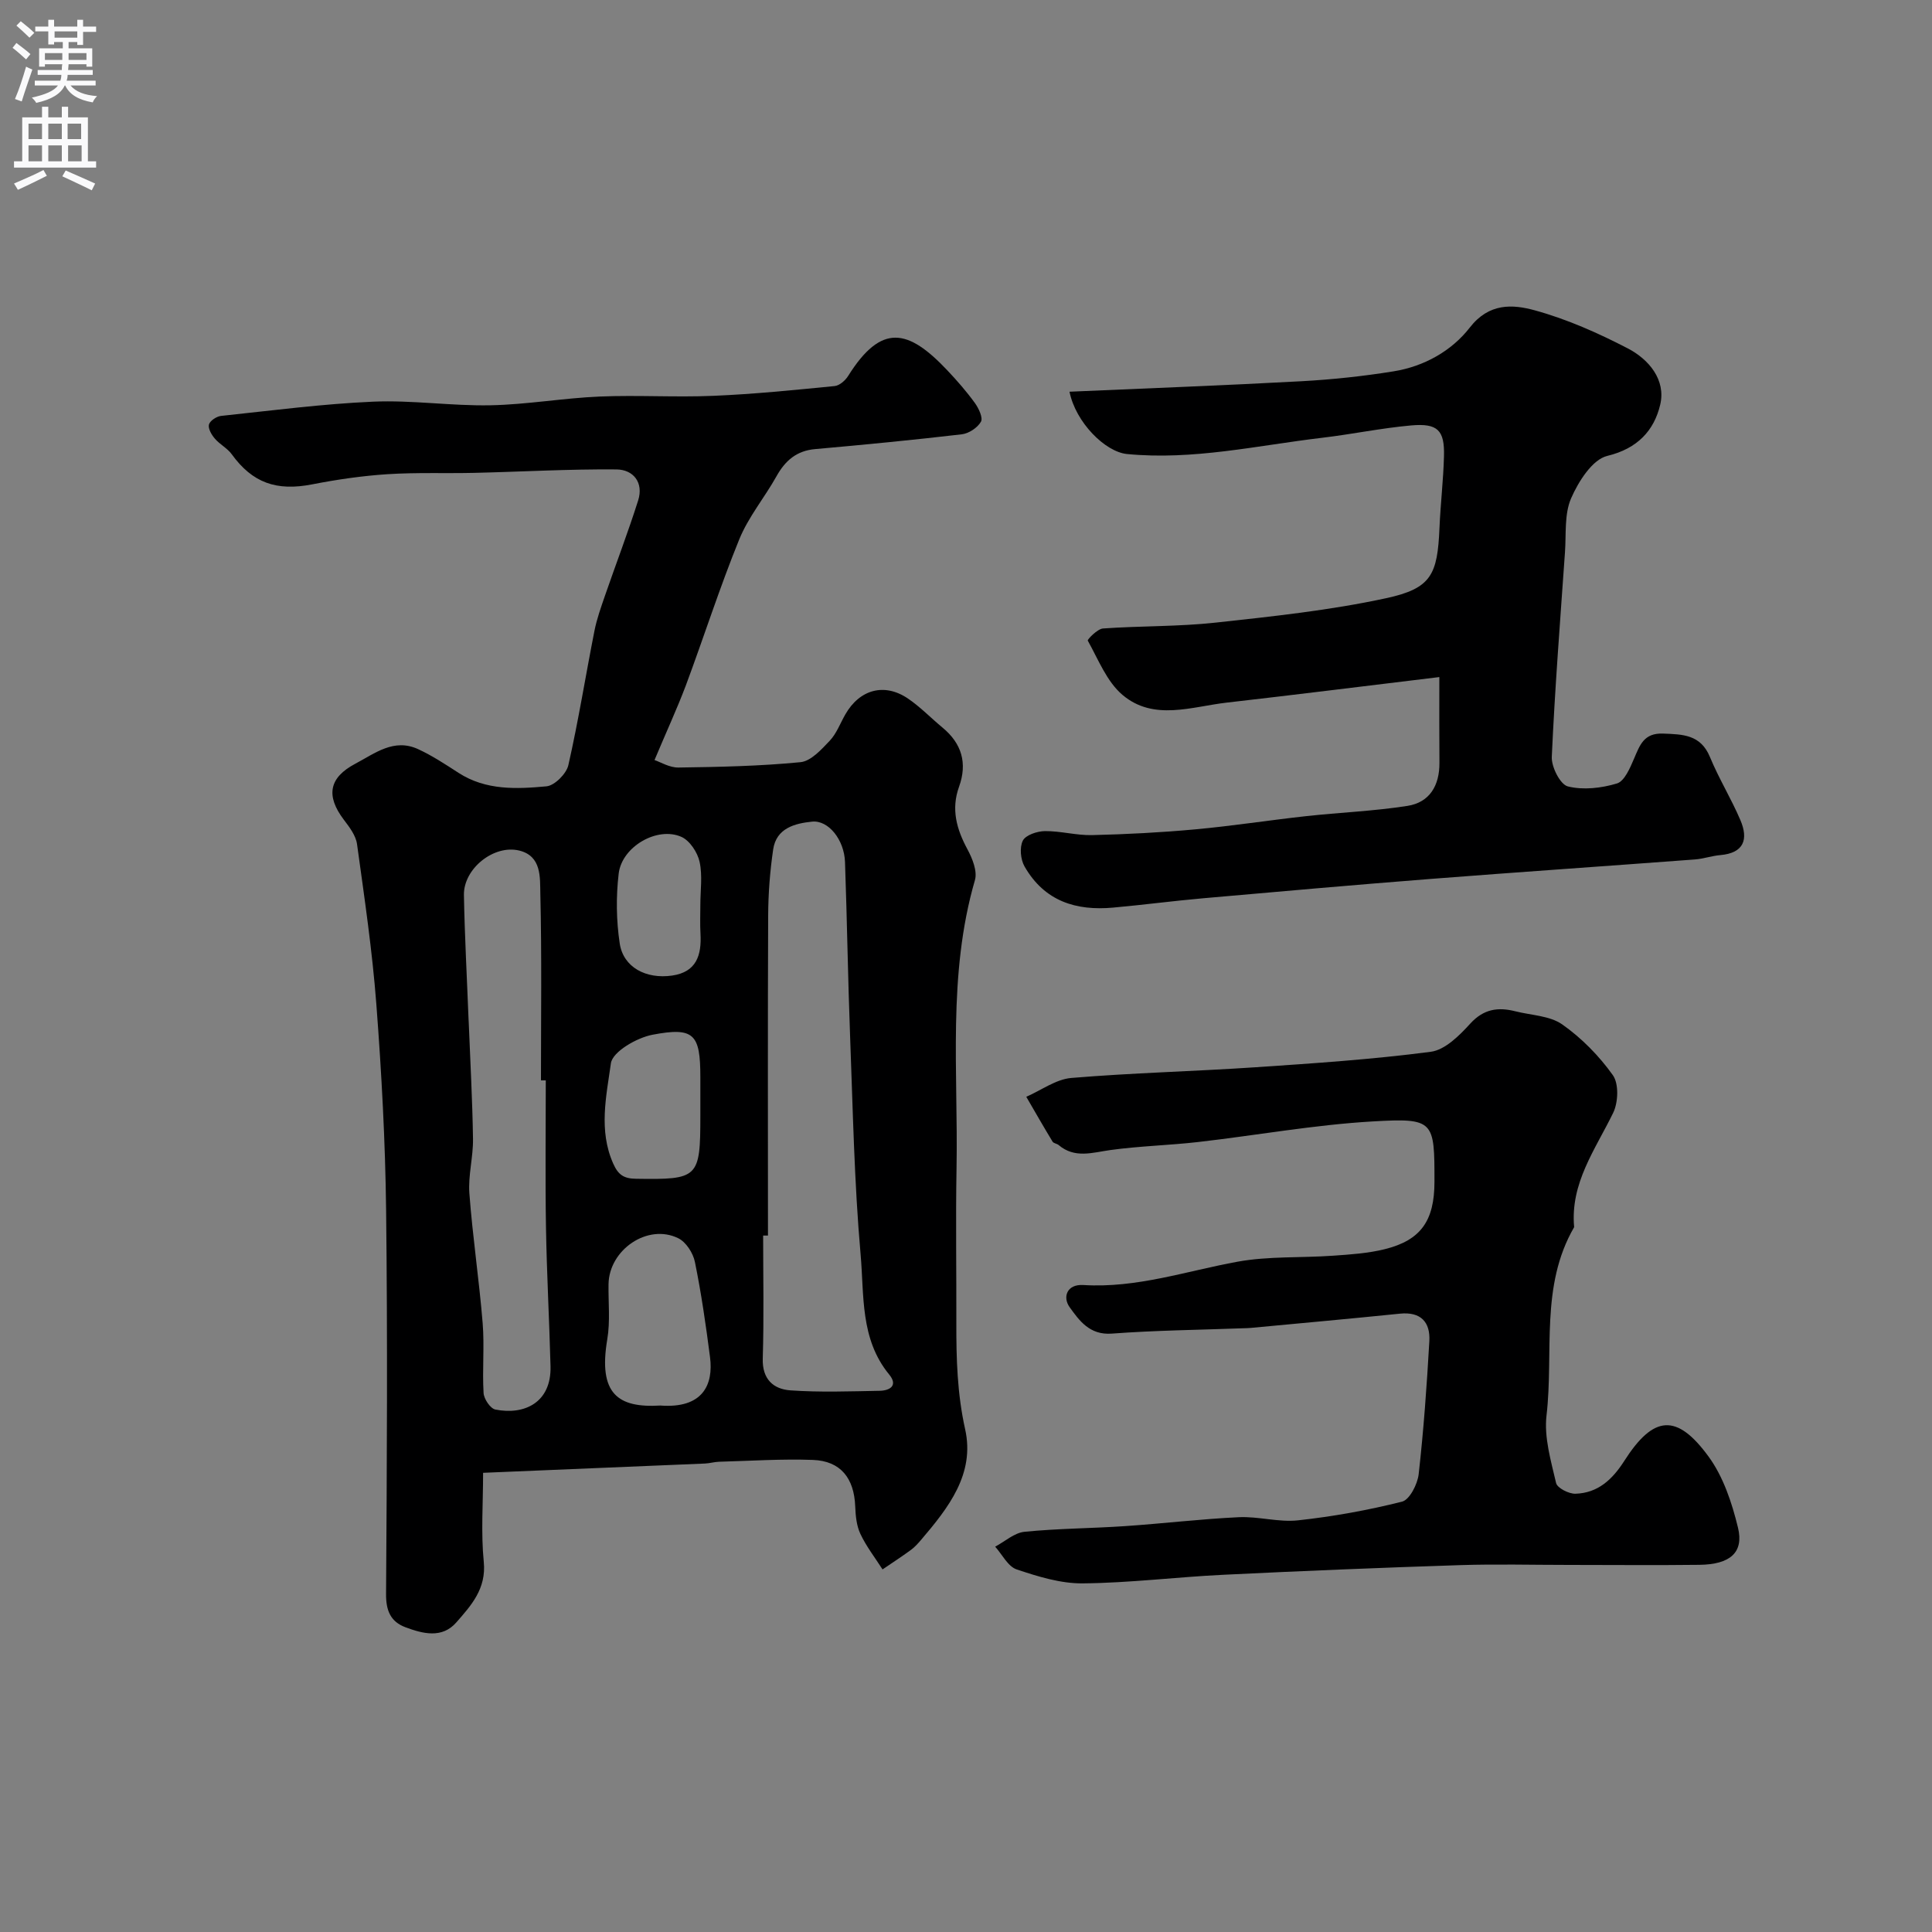
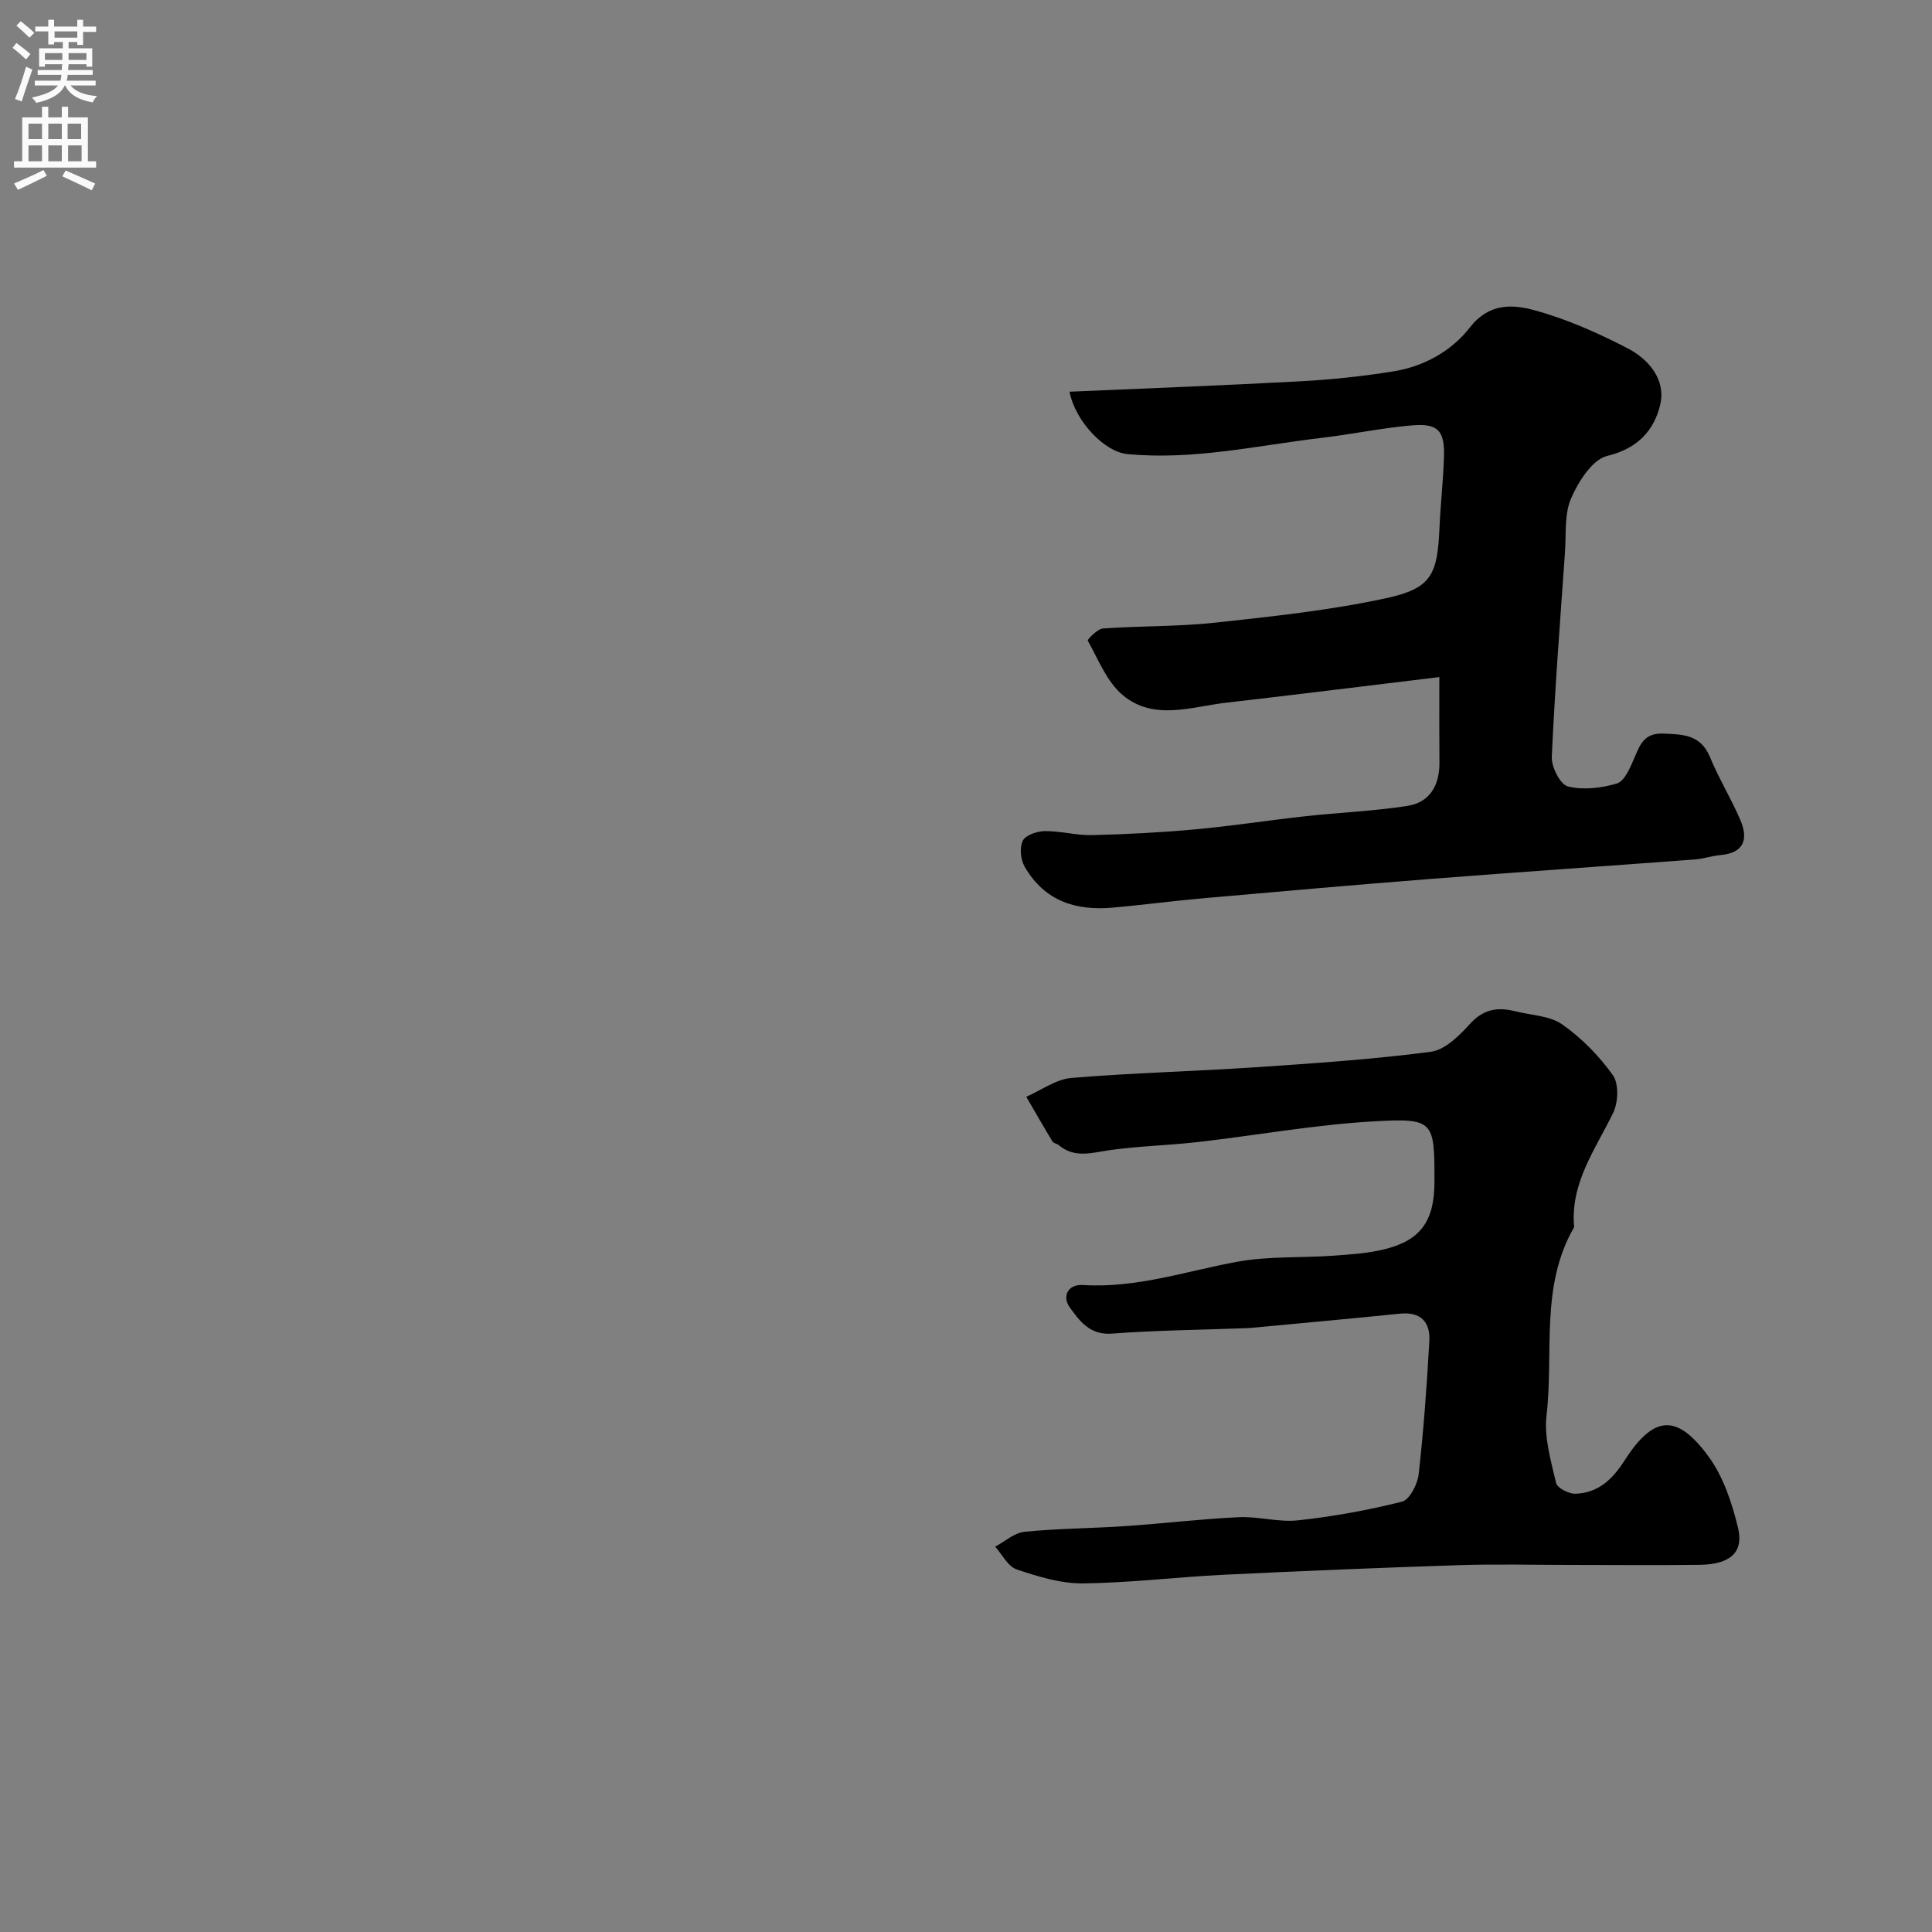
<svg xmlns="http://www.w3.org/2000/svg" enable-background="new 0 0 400 400" viewBox="0 0 400 400">
  <rect x="0" y="0" width="400" height="400" fill="#808080" stroke="none" />
  <g fill="#000001">
-     <path d="m135.51 157.36c1.23.41 3.1 1.58 4.96 1.55 8.43-.12 16.88-.29 25.26-1.11 2.17-.21 4.33-2.62 6.06-4.44 1.41-1.49 2.17-3.61 3.22-5.44 2.96-5.19 8.09-6.61 12.98-3.29 2.57 1.75 4.76 4.04 7.17 6.03 3.98 3.3 5.15 7.37 3.4 12.23-1.68 4.65-.51 8.79 1.75 12.97 1.02 1.89 2.07 4.52 1.54 6.36-5.7 19.63-3.45 39.73-3.81 59.66-.19 10.66-.01 21.33-.04 31.99-.02 7.4.18 14.67 1.82 22.03 2.07 9.26-3.47 16.28-9.1 22.89-.65.76-1.33 1.52-2.13 2.11-1.92 1.4-3.91 2.7-5.87 4.03-1.56-2.44-3.37-4.76-4.59-7.36-.81-1.71-.99-3.8-1.07-5.74-.23-5.74-2.98-9.36-8.77-9.57-6.46-.23-12.94.2-19.42.38-.98.03-1.95.33-2.93.37-15.03.64-30.06 1.26-45.92 1.92 0 6.32-.46 12.44.14 18.44.55 5.57-2.62 9.03-5.69 12.54-2.95 3.37-6.93 2.34-10.54.99-3.06-1.15-4.03-3.44-4-6.89.18-26.49.32-52.99.01-79.48-.17-14.21-.94-28.42-2.02-42.59-.84-11.1-2.48-22.14-4-33.17-.25-1.79-1.58-3.54-2.74-5.06-3.78-5-3.03-8.72 2.37-11.58 4.1-2.17 8.01-5.33 13.01-3.03 2.93 1.35 5.67 3.16 8.39 4.92 5.66 3.65 12.01 3.35 18.2 2.78 1.68-.16 4.11-2.6 4.52-4.37 2.09-9.2 3.57-18.54 5.4-27.8.49-2.49 1.36-4.91 2.19-7.32 2.27-6.57 4.76-13.07 6.86-19.69 1.18-3.72-1-6.4-4.49-6.43-9.8-.09-19.6.48-29.4.71-6.02.14-12.06-.11-18.06.28-5.2.34-10.41 1.1-15.53 2.1-7.41 1.45-12.37-.31-16.66-6.23-.91-1.26-2.48-2.04-3.5-3.24-.68-.79-1.43-2.08-1.22-2.91.2-.78 1.57-1.69 2.51-1.79 10.49-1.11 20.97-2.49 31.49-2.95 8.07-.35 16.2.91 24.29.75 7.54-.15 15.05-1.49 22.6-1.81 7.85-.33 15.74.19 23.59-.15 8.37-.35 16.72-1.2 25.06-2.02 1-.1 2.2-1.14 2.79-2.08 6.92-11.05 12.47-9.72 20.53-1.19 2.03 2.15 3.99 4.39 5.72 6.78.79 1.09 1.72 3.07 1.25 3.88-.72 1.25-2.51 2.43-3.97 2.6-10.1 1.18-20.22 2.16-30.35 3.06-3.87.34-6.21 2.4-8.02 5.65-2.47 4.41-5.82 8.42-7.7 13.05-4.05 9.95-7.32 20.21-11.07 30.28-1.82 4.81-3.99 9.49-6.47 15.4zm23.49 98.45c-.33 0-.67 0-1 0 0 8.49.18 16.98-.08 25.46-.13 4.31 2.23 6.34 5.73 6.59 6.13.43 12.31.2 18.46.09 2.13-.04 3.87-1.08 1.98-3.38-6.04-7.34-5.16-16.41-5.91-24.84-1.32-14.95-1.6-30-2.17-45.02-.46-12.08-.63-24.16-1.06-36.24-.16-4.6-3.42-8.7-6.81-8.36-3.59.36-7.41 1.36-8.06 5.74-.67 4.54-1.02 9.17-1.04 13.77-.1 22.06-.04 44.13-.04 66.19zm-46-32.13c-.33 0-.67 0-1 0 0-12.91.18-25.82-.13-38.72-.08-3.28.29-7.72-4.36-8.86-5.27-1.29-11.56 3.76-11.46 9.21.16 8.59.63 17.17.96 25.75.01.17.02.33.03.5.32 8.09.77 16.17.89 24.26.05 3.75-1.03 7.56-.75 11.27.67 8.97 2.02 17.89 2.75 26.86.39 4.79-.1 9.65.19 14.46.07 1.23 1.4 3.21 2.44 3.42 6 1.2 11.61-1.44 11.42-8.95-.25-9.59-.78-19.17-.94-28.76-.17-10.15-.04-20.3-.04-30.44zm23.71 67.32c8.78.66 11.04-4.29 10.29-10.03-.85-6.6-1.8-13.19-3.13-19.71-.37-1.83-1.84-4.12-3.45-4.9-6.31-3.1-14.32 2.37-14.43 9.52-.06 3.81.37 7.7-.26 11.41-1.91 11.32 2.23 14.24 10.98 13.71zm8.29-62.5c0-1.83 0-3.66 0-5.49 0-8.9-1.28-10.42-9.9-8.78-3.27.62-8.29 3.52-8.62 5.92-.94 6.76-2.59 13.87.48 20.76 1.03 2.32 2.19 3.11 4.7 3.14 12.94.2 13.34-.12 13.34-13.05 0-.83 0-1.66 0-2.5zm0-41.14c0-2.99.47-6.09-.16-8.94-.43-1.95-2.03-4.38-3.75-5.15-4.99-2.23-12.34 2-13 7.61-.56 4.76-.5 9.73.22 14.47.75 4.92 5.44 7.41 10.85 6.63 5.05-.73 6.11-4.23 5.87-8.64-.12-1.99-.03-3.99-.03-5.98z" />
    <path d="m298 140.18c-15.97 1.93-29.95 3.68-43.95 5.28-7.32.83-15.17 3.88-21.64-1.58-3.27-2.76-5.02-7.35-7.2-11.25-.12-.22 1.99-2.42 3.15-2.51 7.75-.55 15.57-.37 23.28-1.21 11.84-1.29 23.75-2.55 35.35-5.06 9.37-2.03 10.63-4.86 11.04-14.58.21-4.94.8-9.86.93-14.8.15-5.39-1.28-6.88-6.8-6.39-6.17.55-12.27 1.83-18.44 2.56-13.42 1.59-26.72 4.69-40.39 3.36-4.52-.44-10.64-6.57-11.9-12.9 16.13-.71 32.08-1.3 48.02-2.17 6.38-.35 12.77-1.03 19.08-2.05 6.3-1.01 12.02-4.22 15.78-9.07 3.99-5.14 8.9-4.81 13.45-3.56 6.65 1.82 13.12 4.7 19.27 7.89 4.35 2.26 7.91 6.51 6.7 11.64-1.25 5.3-4.65 9.09-10.96 10.61-3.09.74-5.98 5.31-7.49 8.78-1.43 3.29-1 7.41-1.27 11.18-.99 14.12-2.09 28.23-2.73 42.36-.09 2.08 1.75 5.72 3.33 6.11 3.18.79 6.94.36 10.15-.61 1.57-.47 2.71-3.18 3.53-5.09 1.21-2.8 2.01-5.39 6.02-5.24 4.12.16 7.79.19 9.72 4.86 1.84 4.46 4.41 8.62 6.3 13.06 1.69 3.95.76 6.81-4.16 7.24-1.77.15-3.5.77-5.26.9-18.22 1.37-36.46 2.61-54.68 4.03-15.73 1.23-31.45 2.62-47.17 4.01-6.21.55-12.39 1.37-18.6 1.93-7.64.69-14.18-1.28-18.33-8.5-.84-1.45-1.07-3.96-.36-5.37.59-1.16 2.97-1.95 4.57-1.97 3.26-.03 6.53.91 9.78.83 7.12-.17 14.25-.54 21.34-1.19 7.66-.7 15.27-1.89 22.91-2.73 7-.77 14.08-1.04 21.03-2.13 4.61-.72 6.65-4.24 6.62-8.91-.05-5.49-.02-11.02-.02-17.76z" />
    <path d="m324.86 324c-7.5 0-15-.2-22.49.04-16.37.53-32.73 1.2-49.09 2-9.71.47-19.39 1.69-29.09 1.78-4.58.05-9.29-1.41-13.7-2.89-1.81-.61-2.99-3.08-4.45-4.71 2.02-1.07 3.96-2.87 6.07-3.08 6.89-.69 13.85-.7 20.77-1.17 7.87-.53 15.72-1.48 23.6-1.85 4.08-.19 8.26 1.09 12.27.65 7.24-.79 14.47-2.09 21.53-3.87 1.57-.4 3.2-3.61 3.44-5.68 1.03-9.15 1.69-18.36 2.21-27.55.22-3.94-1.76-6.13-6.09-5.69-10.29 1.05-20.59 1.98-30.89 2.95-.5.05-1 .05-1.5.07-9.1.34-18.21.43-27.28 1.11-4.59.34-6.73-2.72-8.72-5.48-1.46-2.03-.62-4.79 2.85-4.58 11.02.69 21.33-2.9 31.93-4.83 6.45-1.17 13.17-.77 19.76-1.24 3.59-.25 7.24-.49 10.71-1.35 7.48-1.86 10.28-5.89 10.29-13.93.01-12.68-.02-13.26-12.82-12.52-12.07.7-24.05 2.88-36.08 4.26-6.04.69-12.15.83-18.16 1.66-3.76.52-7.39 1.81-10.75-1.03-.37-.31-1.05-.35-1.26-.71-1.86-3.07-3.64-6.18-5.44-9.28 3.1-1.35 6.13-3.63 9.32-3.9 12.66-1.06 25.39-1.36 38.07-2.21 12.14-.82 24.31-1.63 36.36-3.21 2.96-.39 5.93-3.37 8.17-5.83 2.78-3.05 5.76-3.46 9.35-2.55 3.28.83 7.11.9 9.7 2.72 4.01 2.82 7.64 6.52 10.48 10.51 1.26 1.78 1.11 5.63.06 7.79-3.69 7.59-8.92 14.55-8.08 23.67-7.09 12.21-4.2 25.95-5.72 38.99-.53 4.54.92 9.39 1.98 13.98.24 1.04 2.64 2.26 4.01 2.22 4.63-.14 7.63-2.92 10.1-6.78 6.06-9.49 10.87-9.93 17.47-.9 3.05 4.18 4.84 9.58 6.08 14.7 1.25 5.16-1.64 7.62-7.97 7.7-9 .11-18 .02-27 .02z" />
  </g>
  <path d="m2.6 9.9.8-1c.9.7 1.9 1.4 2.9 2.3l-.9 1.1c-1.1-1-2-1.8-2.8-2.4zm.5 10.6c.9-2.1 1.6-4.3 2.3-6.7.4.2.8.4 1.3.6-.7 2.1-1.5 4.3-2.2 6.6zm.3-15.2.9-.9c1 .8 2 1.6 2.8 2.4l-1 1c-.9-.9-1.8-1.7-2.7-2.5zm12.6-1.2h1.2v1.4h2.7v1.1h-2.7v2.7h-1.2v-.6h-1.8v1.3h4.9v3.8h-1.2v-.5h-3.7c0 .4-.1.9-.1 1.2h5.1v1h-5.2c0 .5-.1.9-.2 1.2h6v1h-5.2c1.1 1.3 2.9 2 5.5 2.2-.4.4-.7.8-.9 1.3-2.9-.5-4.8-1.6-5.7-3.5h-.1c-.8 1.7-2.7 2.9-5.9 3.6-.2-.4-.6-.8-.9-1.1 2.8-.6 4.6-1.4 5.4-2.5h-4.8v-1h5.3c.1-.3.2-.7.2-1.2h-4.9v-1h5c0-.4 0-.8.1-1.2h-3.6v.5h-1.2v-3.8h4.9v-1.3h-1.8v.5h-1.2v-2.7h-2.7v-1h2.7v-1.4h1.2v1.4h4.8zm-6.7 8.3h3.6c0-.4 0-.9 0-1.4h-3.6zm1.9-4.6h4.8v-1.3h-4.7v1.3zm6.7 3.2h-3.7v1.4h3.7v-2.4z" fill="#fafafb" />
  <path d="m8.7 22.1h1.3v2.2h2.8v-2.2h1.3v2.2h4.1v9.1h1.7v1.3h-17v-1.3h1.7v-9.1h4.1zm.3 13.1.7 1.2c-1.8.9-3.8 1.9-6 2.9-.2-.4-.5-.8-.8-1.3 2.3-1 4.4-1.9 6.1-2.8zm-3.1-6.4h2.8v-3.2h-2.8zm0 4.6h2.8v-3.3h-2.8zm4.1-4.6h2.8v-3.2h-2.8zm0 4.6h2.8v-3.3h-2.8zm3.6 1.9c2.1.9 4.1 1.8 6.1 2.7l-.7 1.4c-2.2-1.1-4.2-2-6.1-2.9zm3.2-9.7h-2.8v3.2h2.8zm-2.7 7.8h2.8v-3.3h-2.8z" fill="#fafafb" />
</svg>